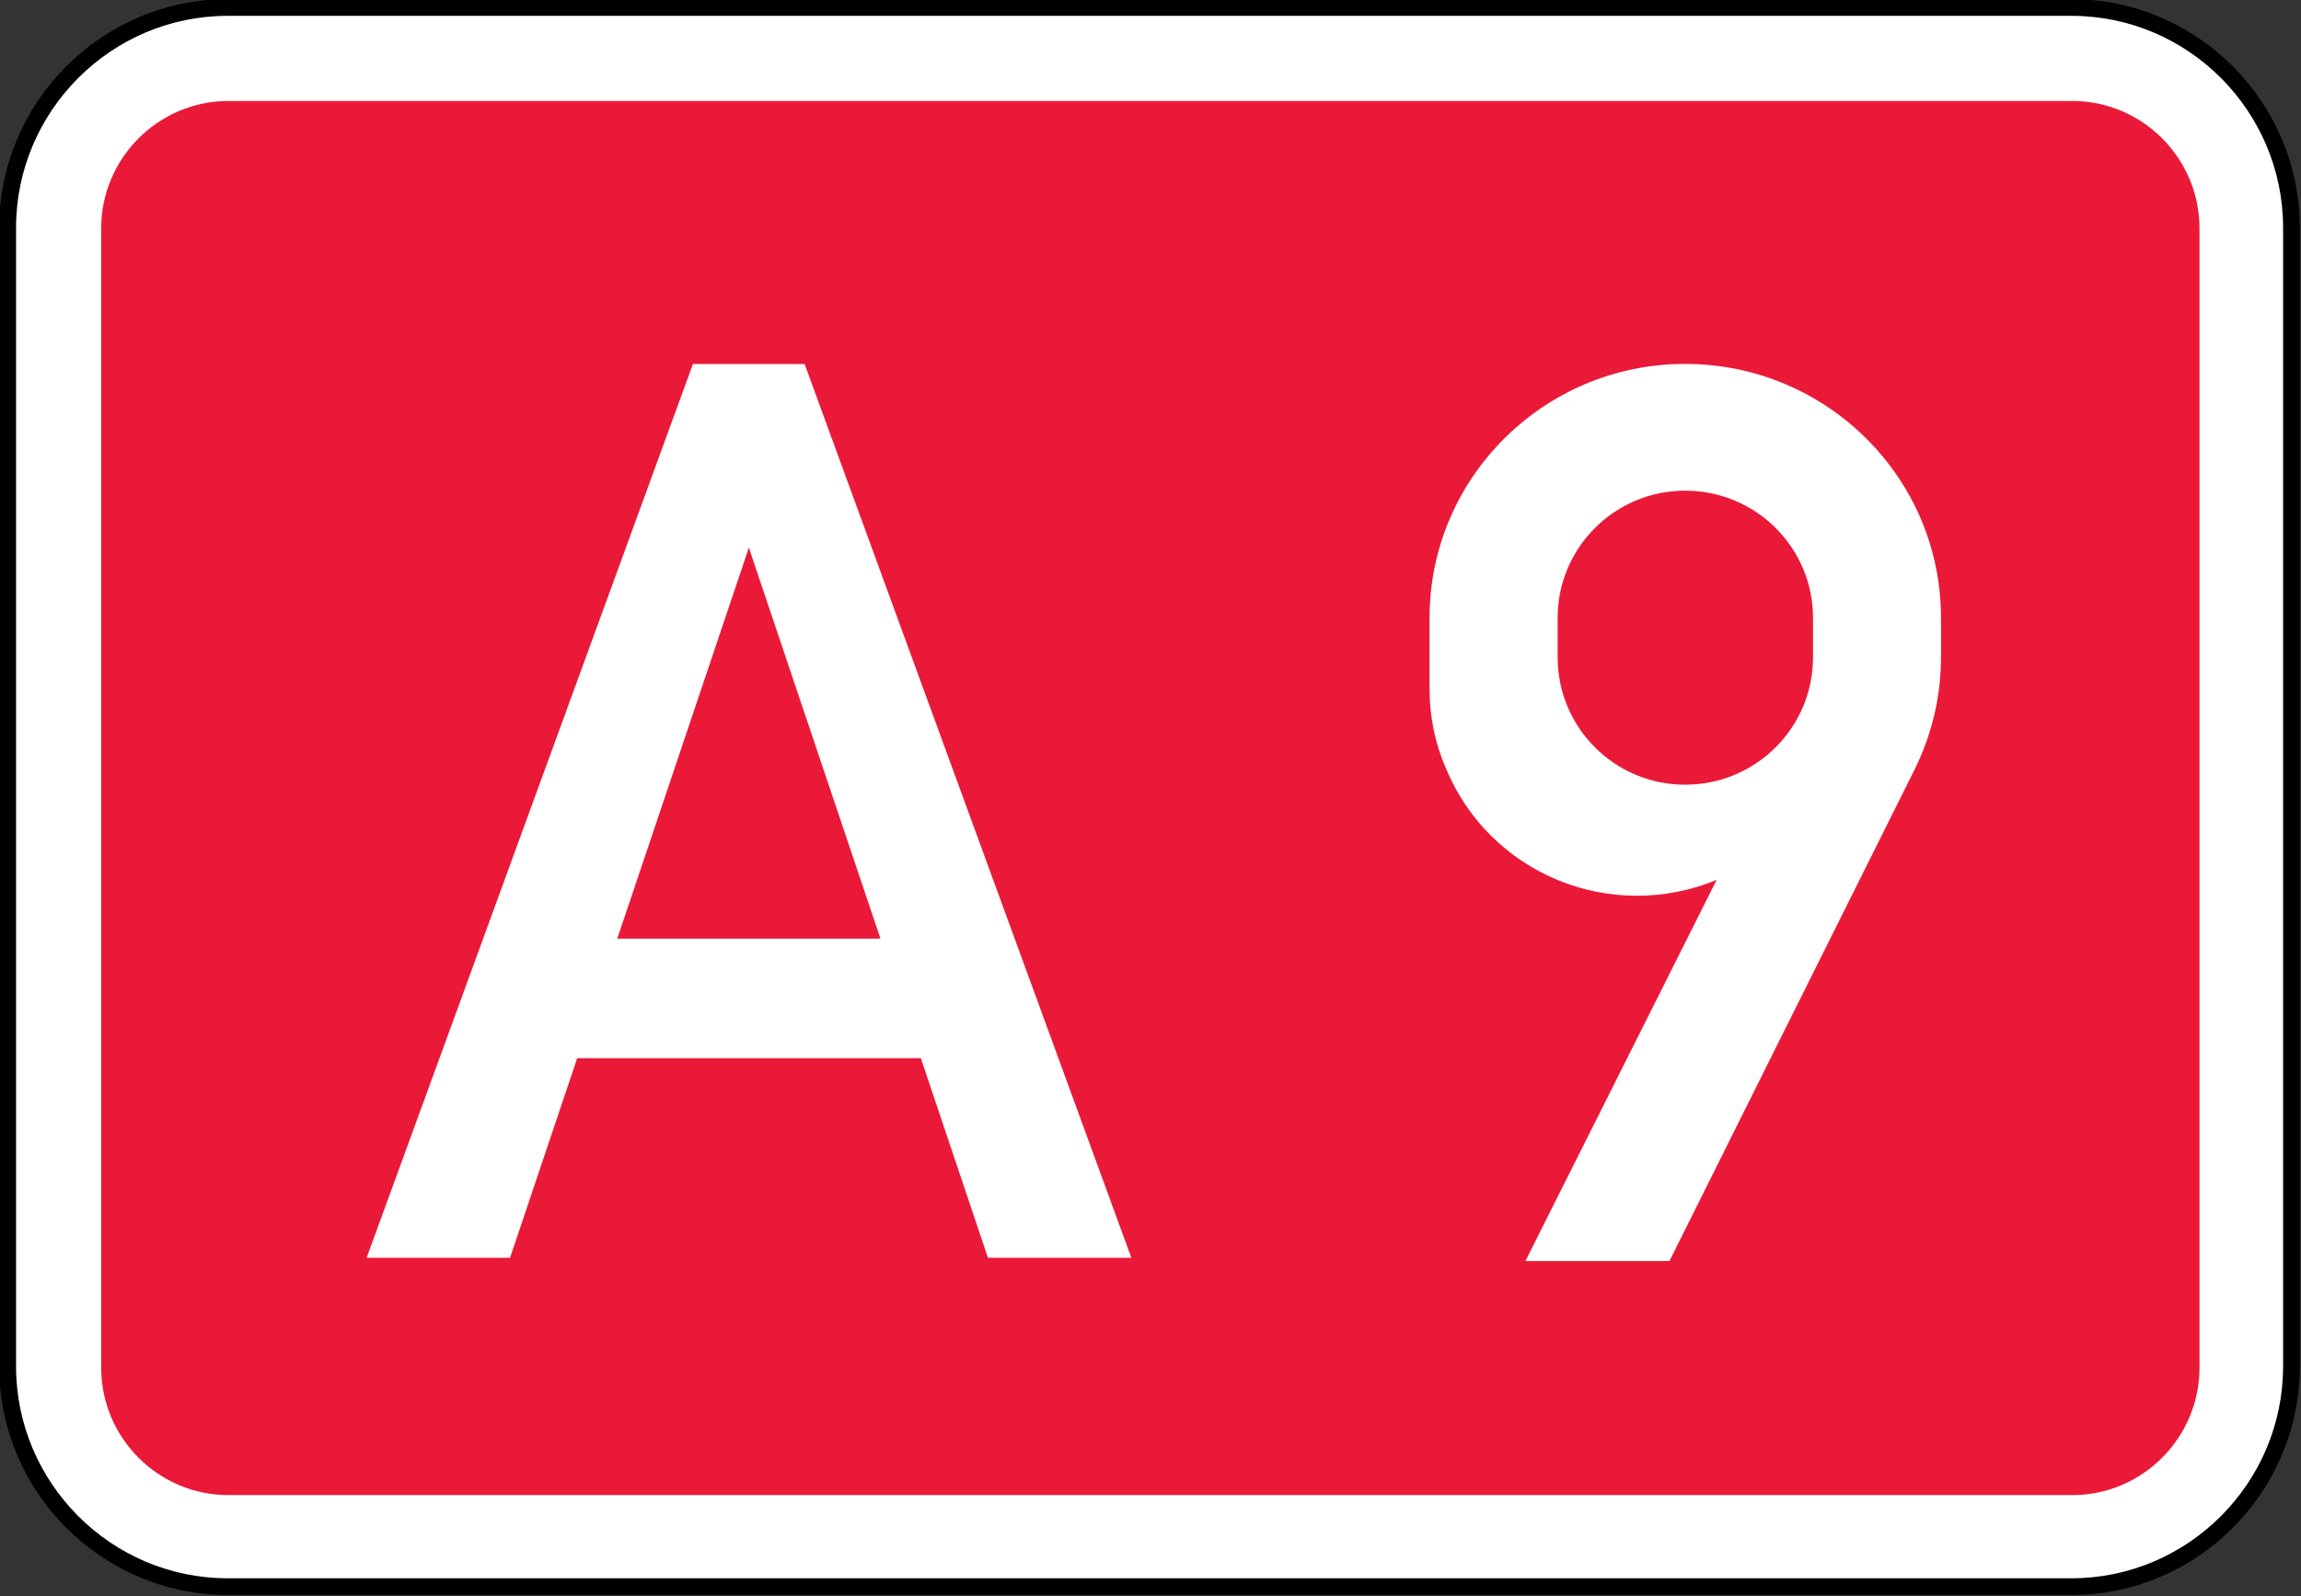
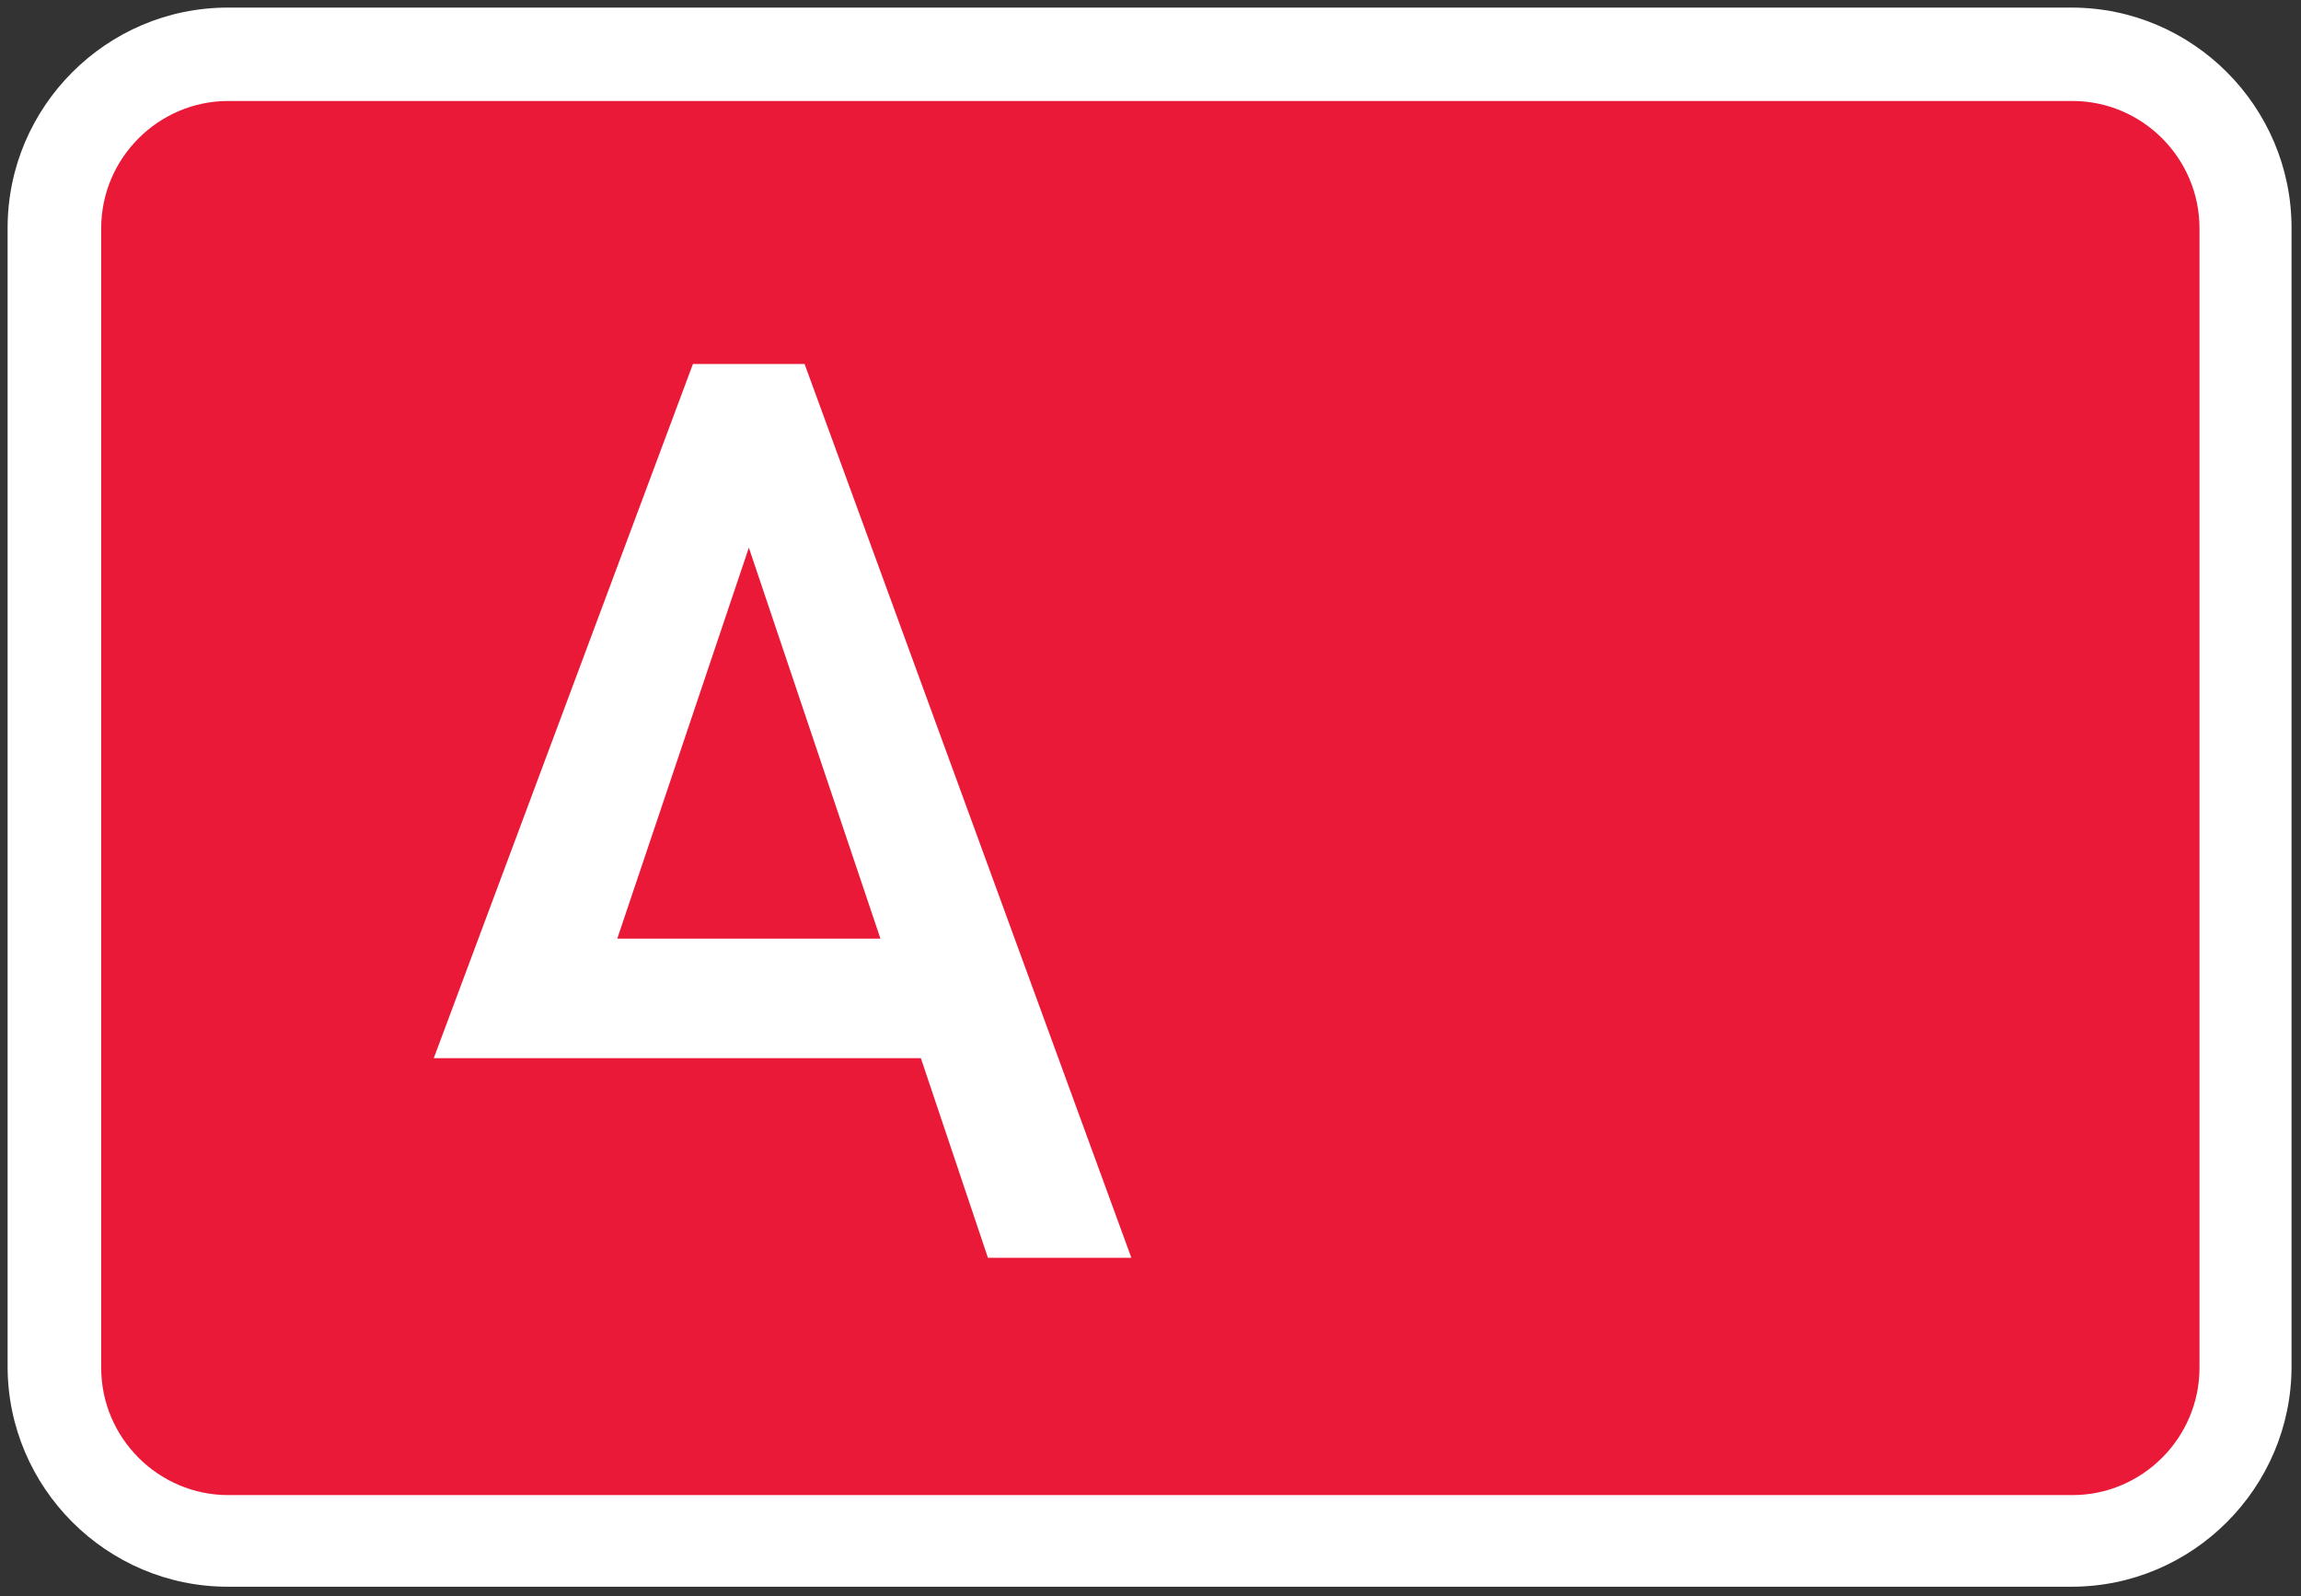
<svg xmlns="http://www.w3.org/2000/svg" xmlns:ns1="http://www.inkscape.org/namespaces/inkscape" xmlns:ns2="http://sodipodi.sourceforge.net/DTD/sodipodi-0.dtd" width="66.146mm" height="45.882mm" viewBox="0 0 66.146 45.882" version="1.1" id="svg967" ns1:version="1.0 (4035a4fb49, 2020-05-01)" ns2:docname="A9.svg">
  <rect x="0" y="0" width="66.146" height="45.882" fill="#333333" stroke="none" />
  <defs id="defs961" />
  <ns2:namedview id="base" pagecolor="#ffffff" bordercolor="#666666" borderopacity="1.0" ns1:pageopacity="0.0" ns1:pageshadow="2" ns1:zoom="2.8" ns1:cx="149.86463" ns1:cy="76.83478" ns1:document-units="mm" ns1:current-layer="layer1" ns1:document-rotation="0" showgrid="false" ns1:window-width="1424" ns1:window-height="1030" ns1:window-x="128" ns1:window-y="0" ns1:window-maximized="0" />
  <g ns1:label="Layer 1" ns1:groupmode="layer" id="layer1" transform="translate(-184.422,-189.648)">
    <g style="opacity:1;stroke-width:0.367" id="g942" transform="matrix(2.727,0,0,2.727,36.911,37.727)">
      <path id="path944" d="m 56.493,55.79 h 19.438 c 1.276,0 2.318,1.044 2.318,2.322 v 12.002 c 0,1.278 -1.042,2.322 -2.318,2.322 H 56.493 c -1.276,0 -2.32,-1.044 -2.32,-2.322 V 58.112 c 0,-1.278 1.044,-2.322 2.32,-2.322 z" style="color:#000000;font-style:normal;font-variant:normal;font-weight:normal;font-stretch:normal;font-size:medium;line-height:normal;font-family:sans-serif;font-variant-ligatures:normal;font-variant-position:normal;font-variant-caps:normal;font-variant-numeric:normal;font-variant-alternates:normal;font-variant-east-asian:normal;font-feature-settings:normal;font-variation-settings:normal;text-indent:0;text-align:start;text-decoration:none;text-decoration-line:none;text-decoration-style:solid;text-decoration-color:#000000;letter-spacing:normal;word-spacing:normal;text-transform:none;writing-mode:lr-tb;direction:ltr;text-orientation:mixed;dominant-baseline:auto;baseline-shift:baseline;text-anchor:start;white-space:normal;shape-padding:0;shape-margin:0;inline-size:0;clip-rule:nonzero;display:inline;overflow:visible;visibility:visible;isolation:auto;mix-blend-mode:normal;color-interpolation:sRGB;color-interpolation-filters:linearRGB;solid-color:#000000;solid-opacity:1;vector-effect:none;fill:#ffffff;fill-opacity:1;fill-rule:nonzero;stroke:none;stroke-width:0.065;stroke-linecap:butt;stroke-linejoin:miter;stroke-miterlimit:22.926;stroke-dasharray:none;stroke-dashoffset:0;stroke-opacity:1;color-rendering:auto;image-rendering:auto;shape-rendering:auto;text-rendering:auto;enable-background:accumulate;stop-color:#000000;stop-opacity:1" />
-       <path id="path946" d="m 56.492,55.701 c -1.324,0 -2.408,1.084 -2.408,2.41 v 12.002 c 0,1.326 1.084,2.41 2.408,2.41 h 19.438 c 1.324,0 2.406,-1.084 2.406,-2.41 V 58.111 c 0,-1.326 -1.082,-2.41 -2.406,-2.41 z m 0,0.176 h 19.438 c 1.228,0 2.23,1.004 2.23,2.234 v 12.002 c 0,1.23 -1.003,2.234 -2.23,2.234 h -19.438 c -1.228,0 -2.23,-1.005 -2.23,-2.234 V 58.111 c 0,-1.23 1.003,-2.234 2.23,-2.234 z" style="color:#000000;font-style:normal;font-variant:normal;font-weight:normal;font-stretch:normal;font-size:medium;line-height:normal;font-family:sans-serif;font-variant-ligatures:normal;font-variant-position:normal;font-variant-caps:normal;font-variant-numeric:normal;font-variant-alternates:normal;font-variant-east-asian:normal;font-feature-settings:normal;font-variation-settings:normal;text-indent:0;text-align:start;text-decoration:none;text-decoration-line:none;text-decoration-style:solid;text-decoration-color:#000000;letter-spacing:normal;word-spacing:normal;text-transform:none;writing-mode:lr-tb;direction:ltr;text-orientation:mixed;dominant-baseline:auto;baseline-shift:baseline;text-anchor:start;white-space:normal;shape-padding:0;shape-margin:0;inline-size:0;clip-rule:nonzero;display:inline;overflow:visible;visibility:visible;isolation:auto;mix-blend-mode:normal;color-interpolation:sRGB;color-interpolation-filters:linearRGB;solid-color:#000000;solid-opacity:1;vector-effect:none;fill:#000000;fill-opacity:1;fill-rule:nonzero;stroke:none;stroke-width:0.065;stroke-linecap:butt;stroke-linejoin:miter;stroke-miterlimit:22.926;stroke-dasharray:none;stroke-dashoffset:0;stroke-opacity:1;color-rendering:auto;image-rendering:auto;shape-rendering:auto;text-rendering:auto;enable-background:accumulate;stop-color:#000000;stop-opacity:1" />
    </g>
-     <path ns2:nodetypes="sssssssssccccccccccccc" d="m 190.984,192.551 c -2.01,0 -3.653,1.647 -3.653,3.66 v 32.755 c 0,2.014 1.643,3.66 3.653,3.66 h 53.013 c 2.01,0 3.653,-1.647 3.653,-3.66 v -32.755 c 0,-2.014 -1.643,-3.66 -3.653,-3.66 z m 13.358,7.56 h 3.209 l 9.394,25.694 h -4.123 l -1.928,-5.738 h -9.88 l -1.93,5.738 h -4.123 z m 1.607,5.28 -3.783,11.24 h 7.566 z" style="opacity:1;fill:#eb1938;fill-opacity:1;fill-rule:evenodd;stroke:none;stroke-width:0.353" id="path936" />
-     <path ns2:nodetypes="ccccssssscccsssssc" id="path4454" d="m 232.413,225.897 h -4.14 l 5.497,-10.956 c -3.052,1.261 -6.539,-0.175 -7.791,-3.226 -0.308,-0.709 -0.462,-1.479 -0.462,-2.25 v -2.057 c 0,-4.027 3.294,-7.299 7.344,-7.299 4.065,0 7.358,3.27 7.358,7.299 v 1.138 c 0,1.125 -0.264,2.237 -0.776,3.257 z m 4.127,-17.351 c 0,2.013 -1.638,3.659 -3.677,3.659 -2.026,0 -3.664,-1.641 -3.664,-3.659 v -1.138 c 0,-2.013 1.638,-3.655 3.664,-3.655 2.039,0 3.677,1.641 3.677,3.655 v 1.138" style="opacity:1;fill:#ffffff;fill-opacity:1;fill-rule:evenodd;stroke:none;stroke-width:0.353" />
+     <path ns2:nodetypes="sssssssssccccccccccccc" d="m 190.984,192.551 c -2.01,0 -3.653,1.647 -3.653,3.66 v 32.755 c 0,2.014 1.643,3.66 3.653,3.66 h 53.013 c 2.01,0 3.653,-1.647 3.653,-3.66 v -32.755 c 0,-2.014 -1.643,-3.66 -3.653,-3.66 z m 13.358,7.56 h 3.209 l 9.394,25.694 h -4.123 l -1.928,-5.738 h -9.88 h -4.123 z m 1.607,5.28 -3.783,11.24 h 7.566 z" style="opacity:1;fill:#eb1938;fill-opacity:1;fill-rule:evenodd;stroke:none;stroke-width:0.353" id="path936" />
  </g>
</svg>